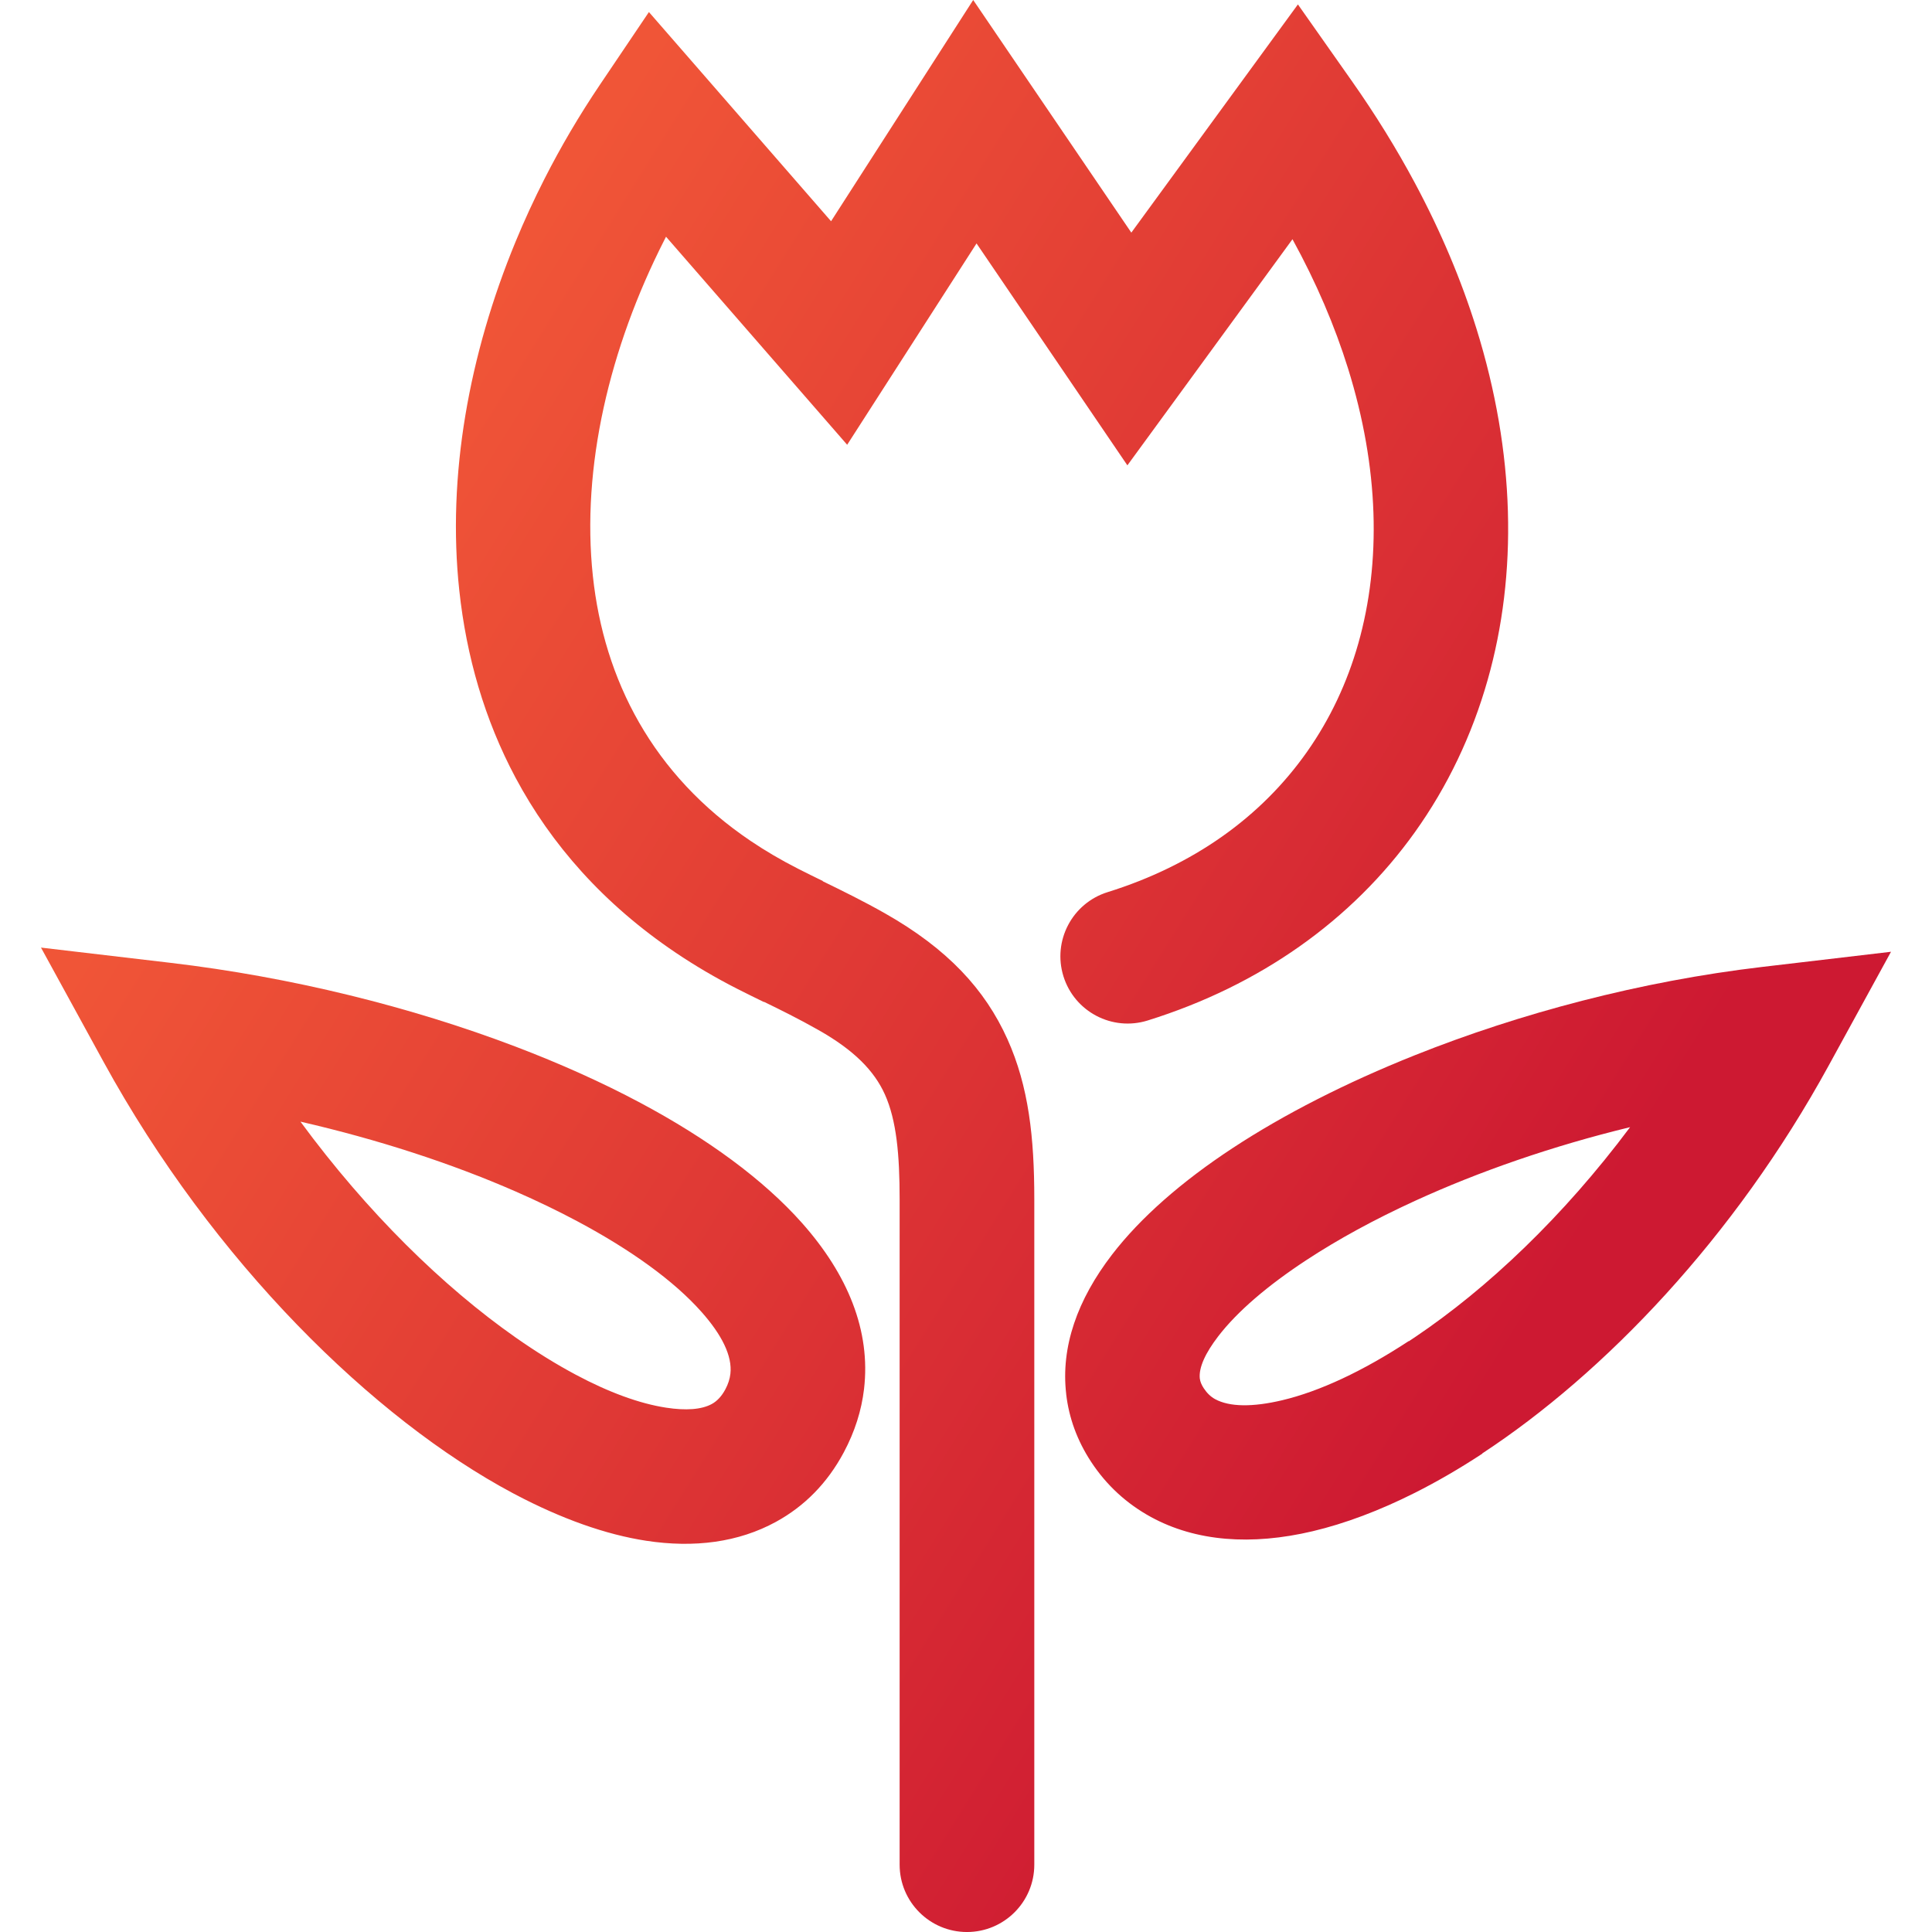
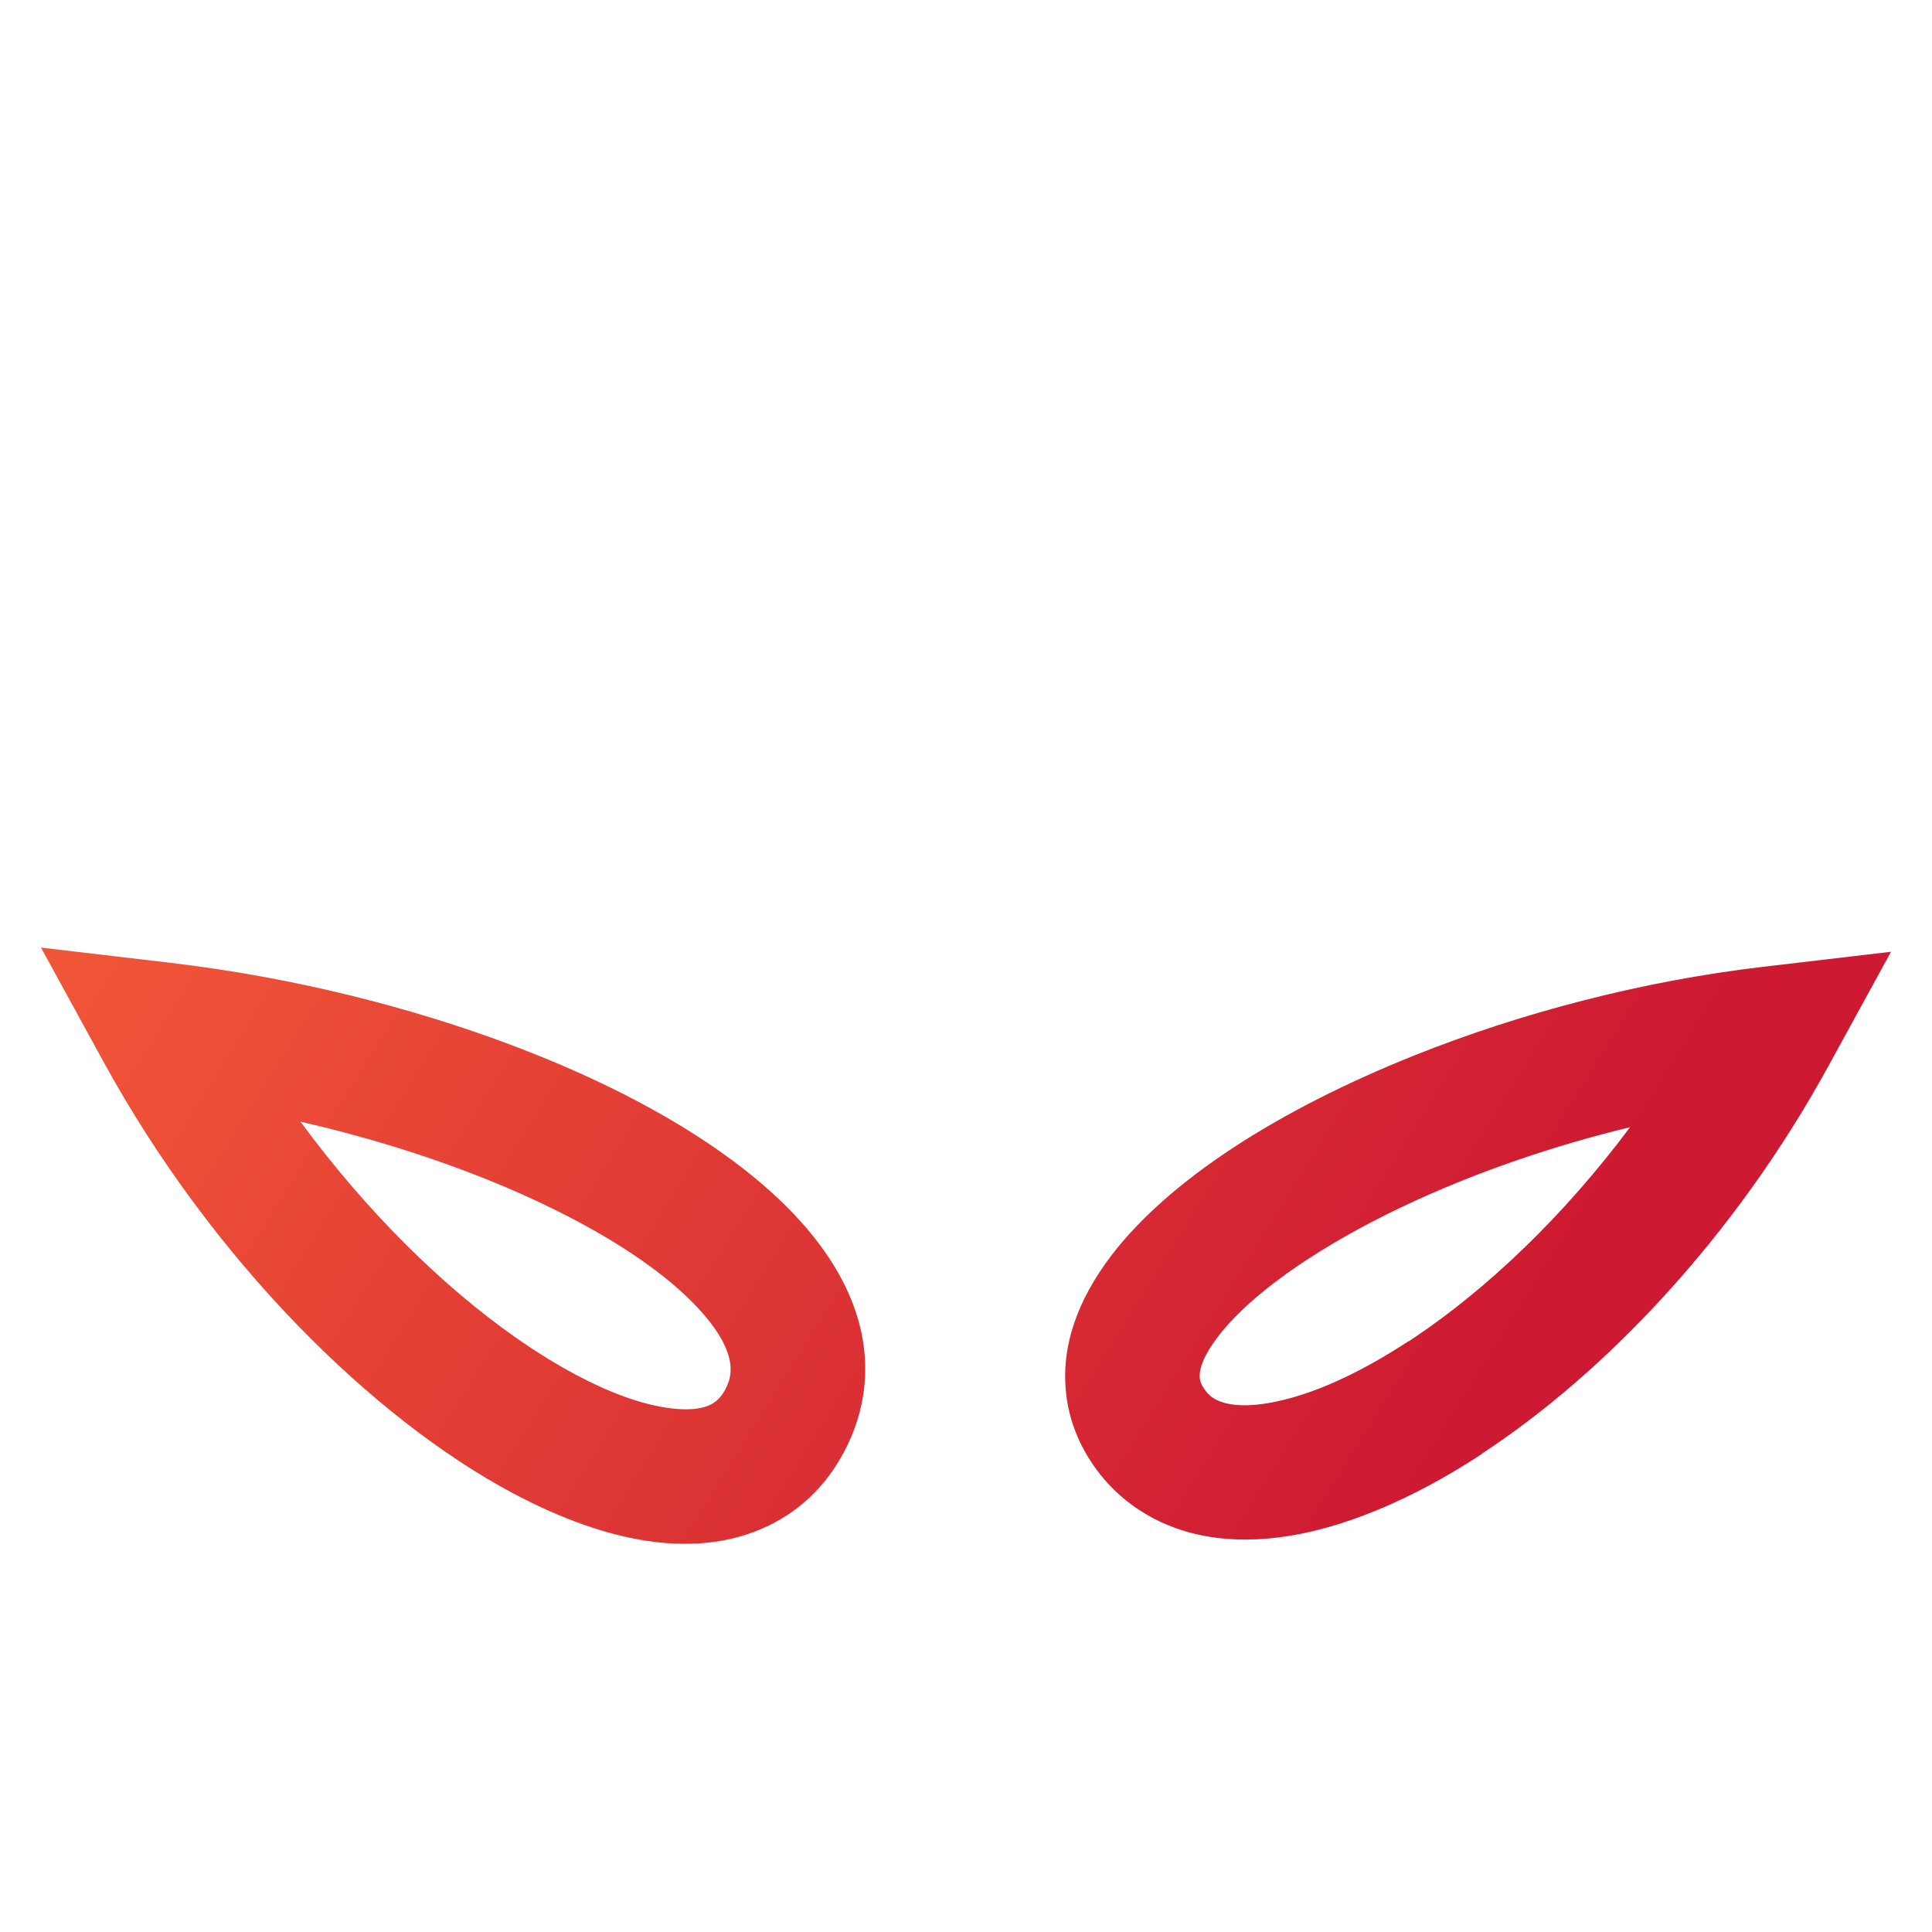
<svg xmlns="http://www.w3.org/2000/svg" version="1.1" x="0px" y="0px" viewBox="0 0 128 128" style="enable-background:new 0 0 128 128;" xml:space="preserve">
  <linearGradient id="gradient" gradientUnits="userSpaceOnUse" x1="20" y1="40" x2="100" y2="90">
    <stop offset="0" style="stop-color:rgb(240,85,55)" />
    <stop offset="1" style="stop-color:rgb(205,25,50)" />
  </linearGradient>
  <style type="text/css">
		.gradient-1 { fill: url(#gradient); }
	</style>
  <g id="ico_tulip" class="gradient-1">
    <path id="leaves" d="M42.425,73.065c-2.513-1.341-5.294-2.592-8.268-3.724c-6.9-2.626-14.842-4.608-22.894-5.555L2.715,62.78 l4.139,7.558c7.274,13.284,17.913,23.676,27.114,28.583l0.19,0.1c3.044,1.603,5.978,2.649,8.651,3.058 c3.191,0.488,6.119,0.106,8.604-1.255c1.869-1.023,3.393-2.546,4.491-4.603c0.734-1.376,1.173-2.777,1.34-4.19 c0.454-3.862-1.074-7.587-4.112-11.009C50.578,78.148,46.884,75.444,42.425,73.065z M48.39,91.022 c-0.039,0.337-0.148,0.678-0.329,1.018c-0.248,0.465-0.553,0.788-0.901,0.978c-0.683,0.374-1.722,0.444-3.028,0.244 c-1.768-0.271-3.8-1.018-5.982-2.182c-1.301-0.694-2.638-1.521-3.993-2.471c-4.802-3.368-9.828-8.282-14.251-14.297 c5.142,1.18,10.002,2.766,14.251,4.625c1.436,0.628,2.802,1.287,4.085,1.971c3.551,1.894,6.397,3.94,8.231,6.006 C47.822,88.431,48.529,89.841,48.39,91.022z M116.737,64.063c-8.054,0.948-16.043,3.072-22.998,5.848 c-4.556,1.818-8.669,3.916-12.065,6.147c-3.367,2.211-6.112,4.609-8.002,7.068c-2.289,2.979-3.401,6.105-3.033,9.236v0.018 c0.184,1.56,0.723,3.057,1.649,4.468c1.029,1.569,2.367,2.781,3.958,3.653c2.988,1.636,6.676,1.902,10.715,0.948 c2.149-0.508,4.432-1.366,6.777-2.546c1.471-0.74,2.967-1.607,4.469-2.594v-0.018c8.077-5.303,16.687-14.262,22.938-25.676 l4.139-7.558L116.737,64.063z M93.739,88.595l-0.402,0.268l-0.008-0.012c-3.042,1.996-5.913,3.335-8.387,3.92 c-1.934,0.457-3.476,0.453-4.443-0.077c-0.281-0.154-0.534-0.394-0.751-0.724c-0.149-0.227-0.233-0.44-0.256-0.635H79.49 c-0.077-0.729,0.367-1.692,1.223-2.805c1.263-1.643,3.271-3.36,5.84-5.047c2.099-1.378,4.522-2.7,7.186-3.92 c4.254-1.949,9.121-3.64,14.259-4.886C103.564,80.613,98.543,85.362,93.739,88.595z" />
-     <path id="flower" d="M76.033,67.611c3.752-1.17,7.113-2.829,10.048-4.896c3.025-2.13,5.588-4.684,7.657-7.578 c2.162-3.026,3.784-6.423,4.826-10.099c1.987-7.012,1.831-15.002-0.749-23.275c-0.993-3.184-2.347-6.412-4.077-9.643 c-1.208-2.256-2.599-4.513-4.179-6.757l-3.569-5.07l-3.663,5.018l-7.374,10.101l-6.688-9.838L64.477,0l-3.636,5.66l-5.781,8.998 l-8.255-9.482l-3.812-4.378l-3.246,4.815c-1.357,2.012-2.591,4.106-3.681,6.252c-0.691,1.359-1.329,2.745-1.909,4.151 c-3.086,7.475-4.543,15.518-3.728,23.1c0.469,4.363,1.674,8.561,3.728,12.41c2.357,4.415,5.833,8.37,10.602,11.586 c1.285,0.866,2.652,1.671,4.099,2.407c0.583,0.296,1.164,0.581,1.752,0.868l0.007-0.014c1.109,0.542,2.259,1.105,3.626,1.879 c2.344,1.329,3.677,2.69,4.382,4.255c0.776,1.725,0.978,4.023,0.978,6.935v44.098c0,2.464,1.998,4.461,4.461,4.461 s4.461-1.998,4.461-4.461V79.441c0-4.06-0.367-7.454-1.78-10.594c-1.486-3.301-3.967-5.984-8.111-8.334 c-1.439-0.816-2.804-1.483-4.12-2.126v-0.018c-0.544-0.265-1.08-0.528-1.613-0.799c-1.141-0.58-2.194-1.198-3.159-1.849 c-6.515-4.392-9.725-10.688-10.462-17.548c-0.776-7.221,1.101-15.125,4.732-22.266l0.114-0.224l8.103,9.307l3.898,4.477l3.213-5 l5.358-8.339l6.447,9.484l3.547,5.218l3.721-5.095l7.217-9.886c1.583,2.885,2.805,5.752,3.681,8.562 c2.053,6.581,2.207,12.832,0.68,18.221c-1.476,5.209-4.559,9.647-9.034,12.798c-2.188,1.541-4.721,2.786-7.573,3.676 c-2.348,0.731-3.659,3.228-2.928,5.577C71.188,67.031,73.685,68.342,76.033,67.611z" />
  </g>
</svg>